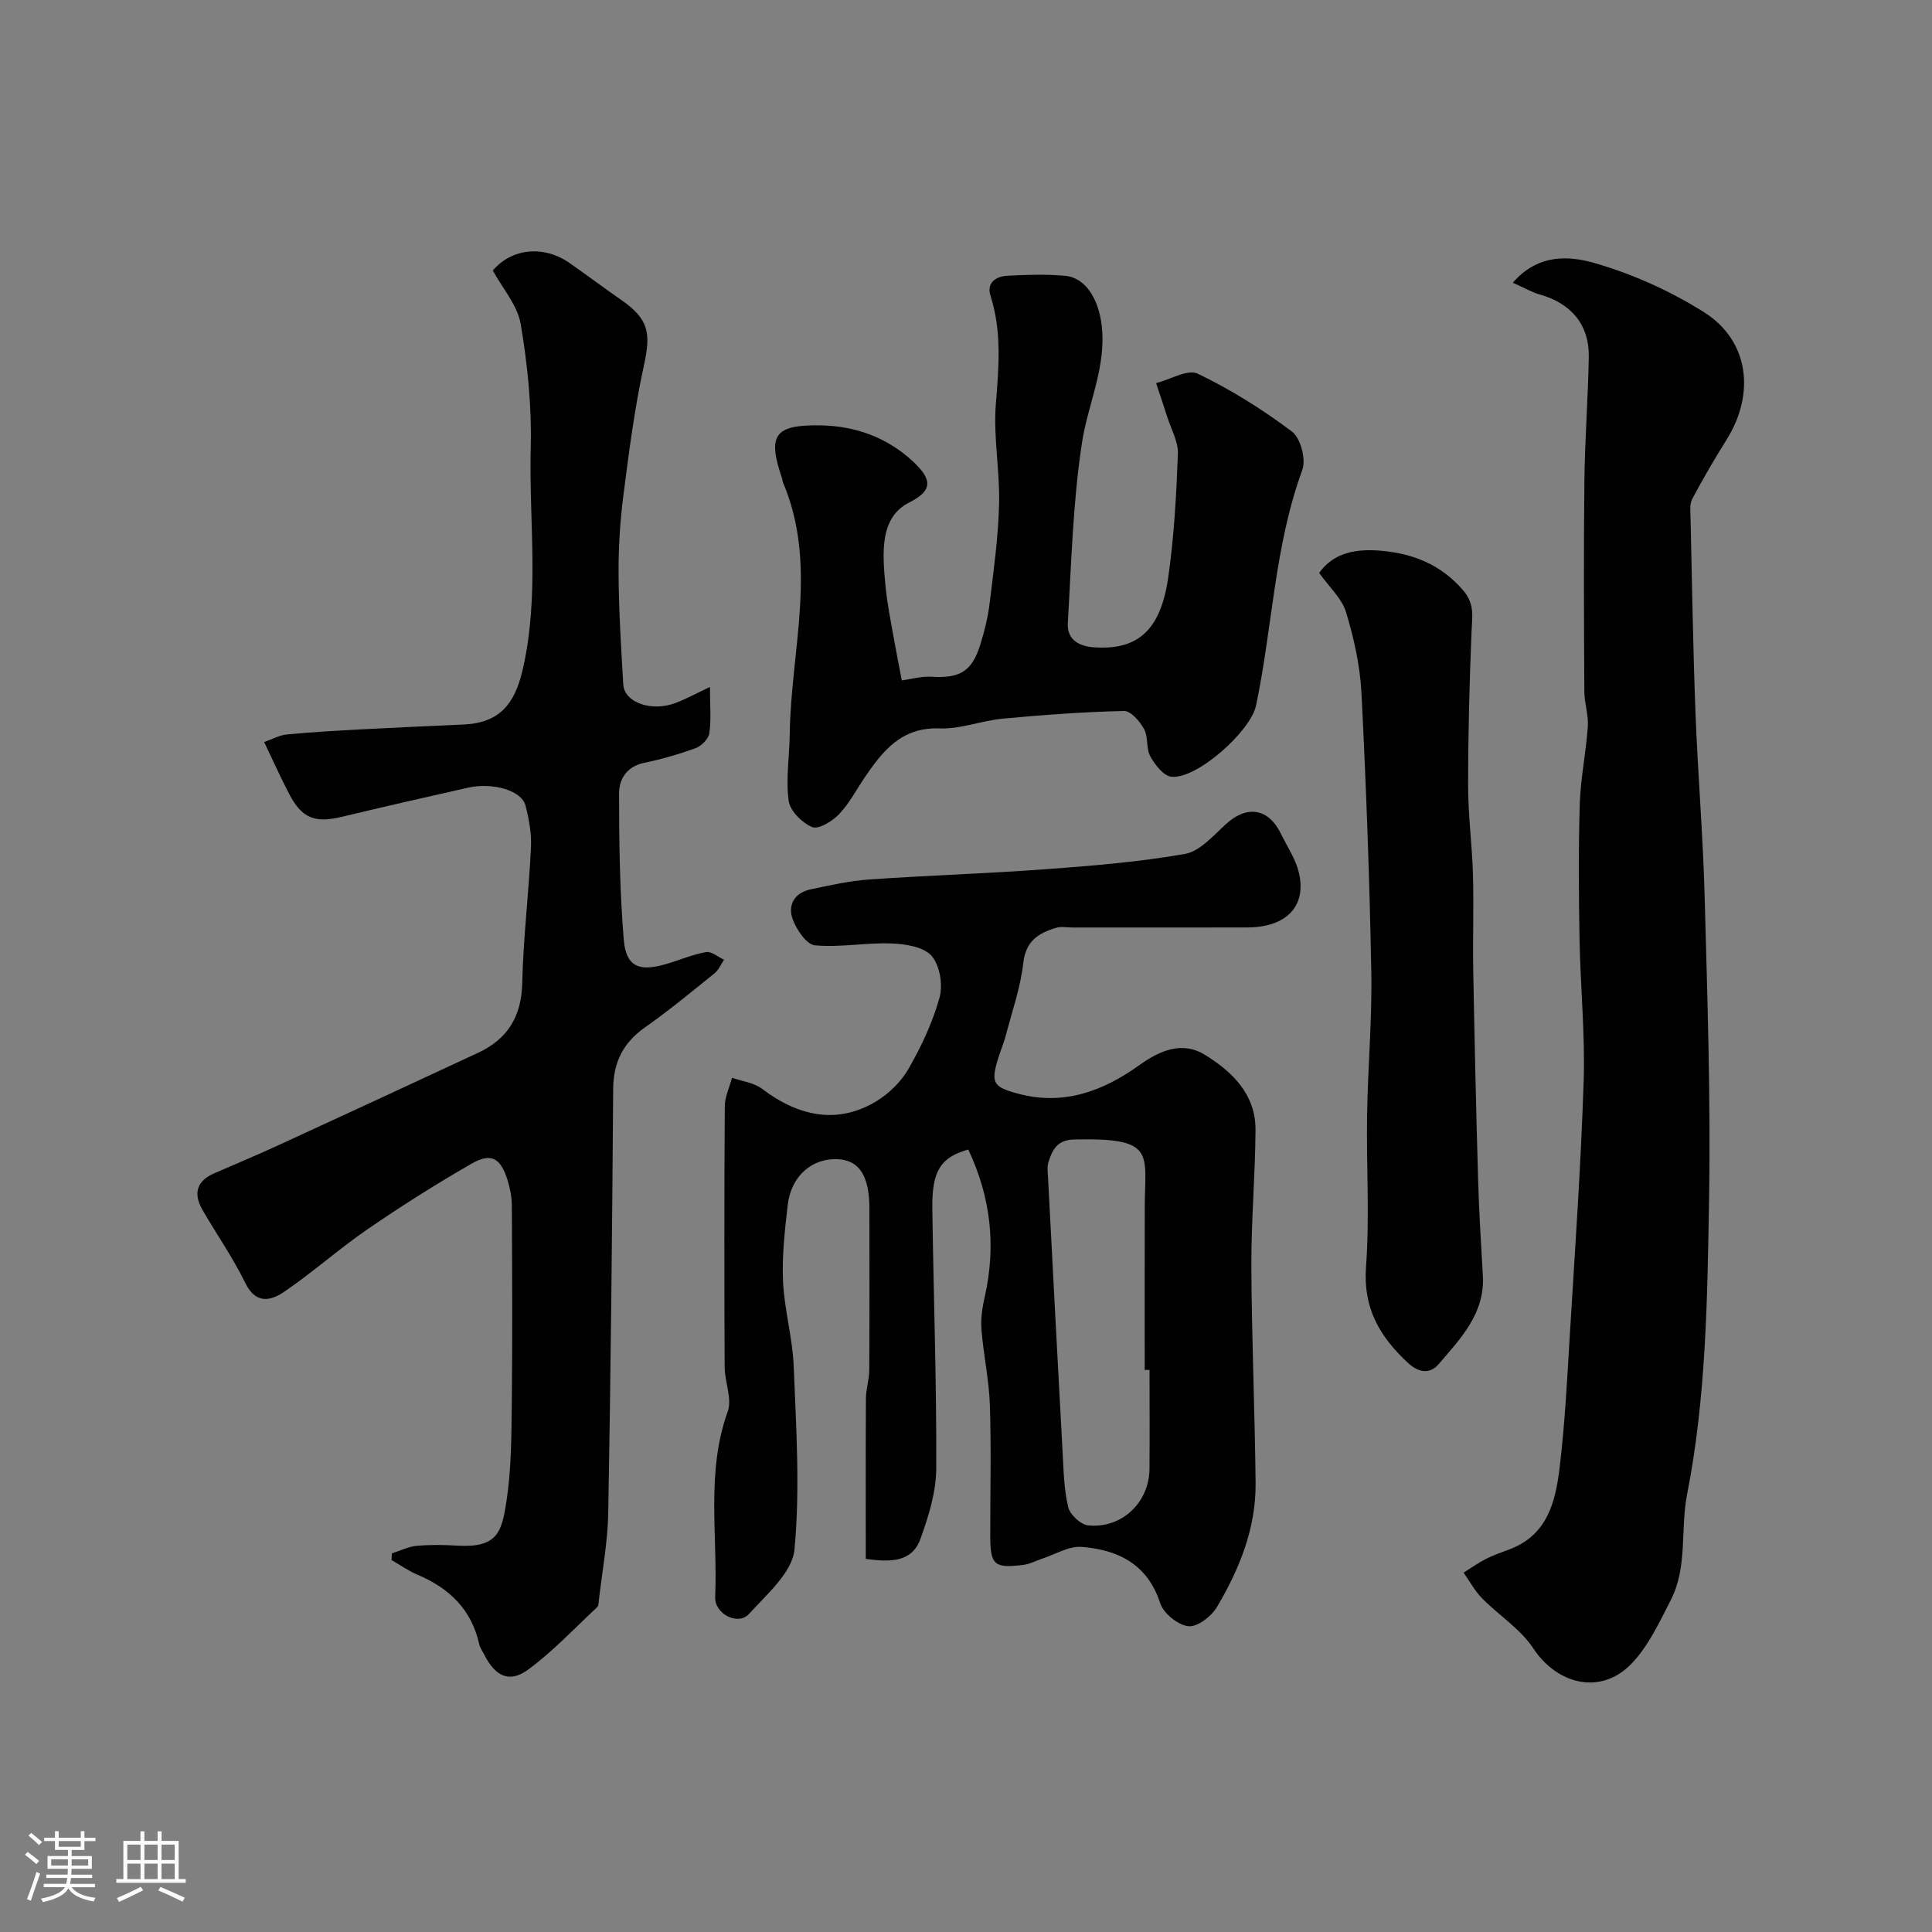
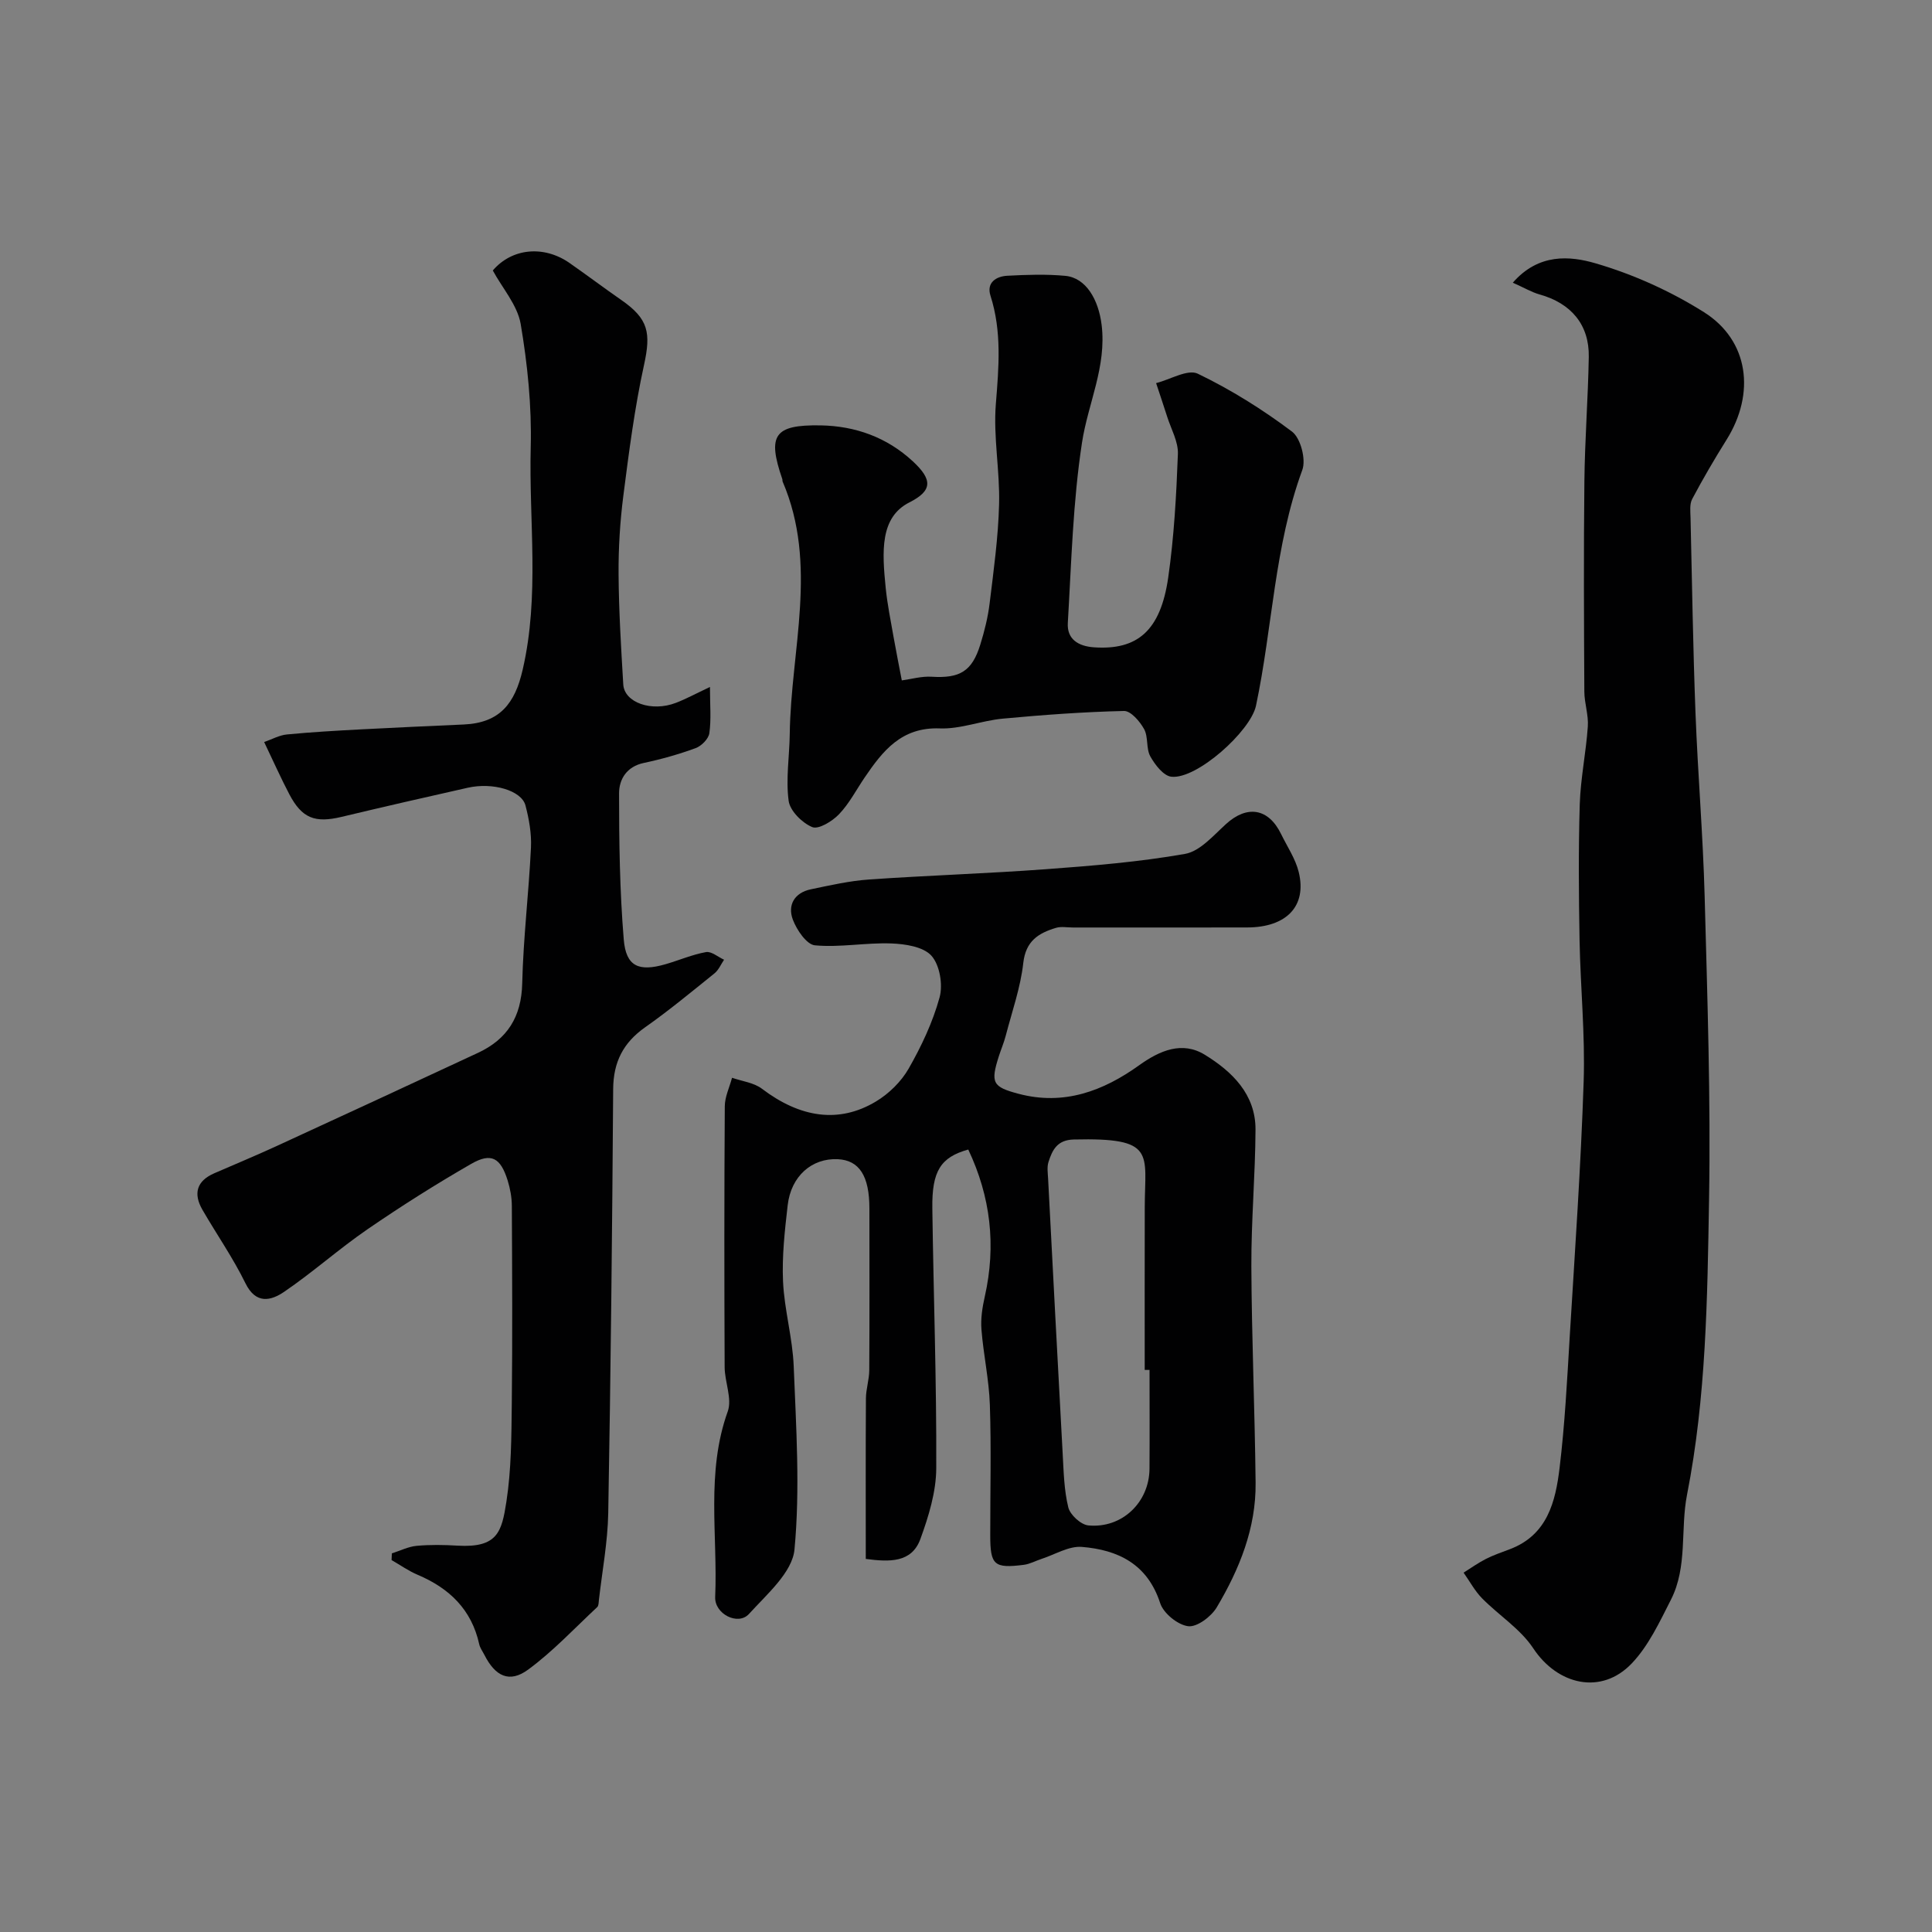
<svg xmlns="http://www.w3.org/2000/svg" enable-background="new 0 0 400 400" viewBox="0 0 400 400">
  <rect x="0" y="0" width="400" height="400" fill="#808080" stroke="none" />
-   <path d="m5.17 384 .55-.58c.85.61 1.65 1.24 2.4 1.87l-.59.64c-.83-.73-1.62-1.38-2.36-1.93m1.22 9.53-.82-.34c.71-1.76 1.37-3.64 1.98-5.63.24.13.5.25.76.36-.6 1.67-1.24 3.54-1.92 5.61m-.5-13.5.57-.54c.56.44 1.31 1.06 2.26 1.87l-.64.64c-.68-.66-1.41-1.32-2.19-1.97m3.25.46h2.24v-1.36h.77v1.36h4.57v-1.36h.76v1.36h2.28v.69h-2.28v1.84h-2.64v1.26h4.18v2.64h-4.21c0 .45-.02.86-.05 1.21h4.32v.69h-4.38c-.04.34-.1.75-.19 1.22h5.15v.69h-4.82c.87 1.19 2.51 1.92 4.93 2.19-.17.31-.3.57-.37.76-2.77-.49-4.52-1.41-5.26-2.76-.56 1.26-2.3 2.23-5.24 2.9-.12-.24-.26-.48-.43-.72 2.73-.55 4.38-1.34 4.96-2.38h-4.38v-.69h4.65c.1-.38.17-.79.21-1.22h-4.32v-.69h4.4c.03-.34.05-.75.05-1.21h-4.2v-2.64h4.23v-1.26h-2.69v-1.84h-2.24zm1.46 4.46v1.29h3.45c.01-.4.02-.57.01-.53v-.32-.45h-3.46zm1.55-2.59h4.57v-1.19h-4.57zm6.11 2.59h-3.42v.77c-.01.19-.01.37-.02.53h3.44v-1.29z" fill="#fcfbfa" />
-   <path d="m32.63 379.16h.82v1.98h3.54v7.89h1.46v.78h-14.37v-.78h1.46v-7.89h3.54v-1.98h.82v1.98h2.73zm-3.49 11.48.5.73c-1.61.82-3.28 1.63-5 2.41-.13-.27-.28-.55-.44-.82 1.75-.72 3.4-1.49 4.94-2.32m-2.78-5.55h2.73v-3.18h-2.73zm0 3.95h2.73v-3.2h-2.73zm3.54-3.95h2.73v-3.18h-2.73zm0 3.95h2.73v-3.2h-2.73zm7.89 4.68c-1.84-.92-3.51-1.7-5.02-2.32l.45-.73c1.89.8 3.57 1.55 5.04 2.23zm-1.62-11.81h-2.73v3.18h2.73zm-2.73 7.13h2.73v-3.2h-2.73z" fill="#fcfbfa" />
  <g fill="#010102">
    <path d="m200.47 238c-5.72 1.59-7.55 4.45-7.44 12.19.24 17.93.89 35.87.81 53.8-.02 4.9-1.58 9.96-3.28 14.64-1.81 4.97-6.43 4.77-11.31 4.13 0-11.05-.04-22.14.03-33.22.01-1.95.68-3.89.69-5.84.07-11.17.04-22.33.03-33.5 0-6.73-2.09-9.98-6.53-10.2-5.38-.26-9.7 3.5-10.39 9.54-.6 5.24-1.2 10.55-.96 15.79.27 5.87 1.98 11.68 2.21 17.56.5 12.64 1.34 25.39.16 37.91-.44 4.74-5.73 9.28-9.42 13.35-2.26 2.49-7.15.01-7-3.51.55-12.81-1.94-25.78 2.6-38.41.95-2.64-.63-6.11-.64-9.2-.08-18-.09-36 .03-53.99.01-1.97.98-3.93 1.5-5.9 2.09.73 4.52 1 6.2 2.28 7.9 5.99 15.91 7.24 23.58 2.64 2.69-1.61 5.24-4.11 6.79-6.82 2.65-4.64 4.99-9.61 6.4-14.74.72-2.62.04-6.69-1.68-8.62-1.68-1.88-5.46-2.45-8.35-2.55-5.25-.19-10.58.87-15.78.39-1.72-.16-3.77-3.19-4.57-5.32-1.14-3.03.35-5.58 3.73-6.28 3.99-.83 8.01-1.75 12.06-2.03 12.19-.85 24.41-1.23 36.59-2.13 9.64-.71 19.32-1.5 28.82-3.17 3.1-.55 5.86-3.8 8.46-6.16 4.37-4 8.81-3.32 11.42 2.04 1.27 2.61 2.99 5.13 3.66 7.89 1.72 7.03-2.52 11.44-10.67 11.46-12.03.03-24.06.01-36.1.01-1.17 0-2.41-.25-3.48.07-3.61 1.08-6.27 2.7-6.78 7.27-.57 5.1-2.34 10.08-3.64 15.09-.37 1.41-.95 2.77-1.4 4.16-1.78 5.56-1.34 6.41 4.07 7.84 9.37 2.48 17.5-.56 24.96-5.91 4.28-3.07 8.92-5.05 13.6-2.17 5.63 3.46 10.53 8.17 10.49 15.52-.05 9.44-.9 18.87-.86 28.3.07 14.93.72 29.87.88 44.8.1 9.39-3.35 17.89-8.05 25.79-1.14 1.91-4.08 4.13-5.91 3.9-2.16-.27-5.12-2.67-5.8-4.78-2.63-8.1-8.73-11.03-16.21-11.64-2.69-.22-5.56 1.58-8.34 2.48-1.23.4-2.42 1.07-3.68 1.23-6.17.78-6.95.05-6.95-6.12-.01-9 .22-18.01-.08-26.99-.17-5.21-1.33-10.39-1.74-15.6-.18-2.24.18-4.59.68-6.79 2.4-10.63 1.21-20.72-3.41-30.48zm37.53 45.63c-.33 0-.67 0-1 0 0-11.25-.02-22.51.01-33.76.03-11.15 2.39-14.36-14.68-13.95-3.44.08-4.45 2.15-5.25 4.65-.34 1.06-.14 2.32-.08 3.48.99 18.94 1.97 37.88 3.01 56.82.21 3.76.28 7.6 1.17 11.22.38 1.54 2.6 3.58 4.14 3.73 6.97.67 12.62-4.77 12.67-11.72.05-6.82.01-13.64.01-20.47z" />
    <path d="m102.03 56c3.95-4.63 10.55-5.26 15.87-1.56 3.62 2.52 7.14 5.18 10.76 7.69 5.62 3.9 6.13 6.79 4.68 13.42-1.95 8.91-3.12 18-4.28 27.06-.69 5.39-1.03 10.86-.99 16.29.05 7.6.52 15.2.97 22.8.22 3.77 5.88 5.75 10.89 3.82 2.09-.8 4.07-1.88 7.06-3.29 0 3.81.28 6.74-.13 9.58-.17 1.17-1.63 2.64-2.83 3.08-3.49 1.28-7.1 2.3-10.74 3.07-3.57.75-5.12 3.41-5.12 6.3 0 10.08.14 20.2.97 30.24.46 5.61 3.11 6.73 8.65 5.13 2.81-.81 5.53-2 8.38-2.51 1.12-.2 2.48 1.01 3.74 1.58-.65.95-1.12 2.13-1.98 2.82-4.72 3.8-9.4 7.68-14.35 11.16-4.55 3.2-6.59 7.2-6.63 12.8-.2 29.26-.5 58.52-1.02 87.78-.11 6.03-1.26 12.05-1.94 18.07-.05.48-.05 1.13-.34 1.4-4.71 4.39-9.15 9.16-14.31 12.95-3.87 2.84-6.8 1.39-9.05-3.05-.37-.73-.9-1.43-1.07-2.2-1.58-7.19-6.19-11.61-12.76-14.39-1.89-.8-3.6-2.02-5.39-3.04.02-.46.04-.92.06-1.39 1.71-.54 3.39-1.4 5.13-1.56 2.81-.26 5.67-.21 8.49-.04 8.28.48 9.13-2.87 10.09-9.08 1.03-6.66 1.04-13.5 1.12-20.27.15-13.66.08-27.33.01-40.99-.01-1.76-.34-3.57-.86-5.25-1.47-4.72-3.39-5.84-7.54-3.46-7.34 4.22-14.51 8.76-21.49 13.55-5.92 4.07-11.31 8.9-17.24 12.94-2.72 1.85-5.85 2.67-8.03-1.78-2.57-5.25-5.95-10.1-8.89-15.18-1.93-3.34-1.24-5.98 2.45-7.58 4.33-1.88 8.69-3.7 12.98-5.67 13.88-6.38 27.74-12.8 41.59-19.25 6.09-2.83 9.02-7.45 9.18-14.4.22-9.38 1.36-18.73 1.81-28.11.14-2.89-.4-5.91-1.14-8.73-.82-3.1-6.76-4.82-11.93-3.66-8.74 1.96-17.47 3.96-26.17 6.04-5.49 1.31-8.17.29-10.79-4.69-1.73-3.29-3.24-6.7-5.21-10.81 1.62-.56 3.13-1.42 4.72-1.57 5.08-.49 10.19-.78 15.3-1.05 7.1-.38 14.2-.69 21.3-1.01 7.49-.34 10.58-4.32 12.21-11.37 3.54-15.32 1.27-30.71 1.66-46.04.22-8.5-.66-17.13-2.08-25.53-.69-3.92-3.8-7.41-5.77-11.06z" />
    <path d="m313.21 58.53c5.36-6.15 11.87-5.55 17.14-4.01 7.82 2.28 15.55 5.77 22.45 10.12 9.29 5.86 10.67 16.81 4.66 26.41-2.51 4.01-4.9 8.1-7.11 12.27-.57 1.07-.37 2.6-.34 3.92.31 13.42.51 26.85 1.02 40.27.48 12.7 1.56 25.39 1.9 38.09.56 20.95 1.27 41.92.91 62.87-.35 20.38-.59 40.8-4.56 61.01-1.4 7.12.15 14.87-3.32 21.7-2.35 4.61-4.63 9.55-8.12 13.21-6.3 6.61-15.36 4.49-20.4-3.13-2.66-4.02-7.12-6.82-10.59-10.34-1.51-1.54-2.57-3.54-3.83-5.32 1.53-.96 3.01-2.02 4.62-2.84 1.59-.81 3.3-1.38 4.97-2.02 7.79-2.95 9.45-9.88 10.29-16.86 1.08-8.98 1.55-18.04 2.09-27.08 1.07-17.62 2.31-35.25 2.89-52.89.32-9.74-.67-19.52-.85-29.29-.17-9.36-.24-18.73.04-28.09.17-5.38 1.3-10.73 1.67-16.11.17-2.39-.71-4.83-.72-7.25-.08-14.49-.15-28.99.01-43.48.09-8.6.76-17.19.91-25.79.12-6.66-3.65-11.12-10.2-12.94-1.65-.47-3.18-1.39-5.53-2.43z" />
    <path d="m186.71 140.87c1.89-.25 4.06-.89 6.18-.76 5.81.36 8.35-1.09 10.07-6.65.86-2.78 1.58-5.65 1.93-8.53.83-6.83 1.79-13.69 1.96-20.56.18-6.91-1.22-13.89-.67-20.74.61-7.6 1.26-14.99-1.11-22.4-.87-2.71 1.15-4.02 3.5-4.14 3.99-.21 8.02-.35 11.98.02 4.28.4 6.88 4.88 7.53 10.16 1.06 8.62-2.82 16.25-4.06 24.35-1.89 12.32-2.2 24.88-2.94 37.36-.2 3.34 2.14 4.81 5.41 5.04 9.01.63 13.8-3.45 15.38-14.47 1.21-8.45 1.68-17.02 2-25.56.1-2.54-1.41-5.16-2.22-7.72-.74-2.33-1.53-4.64-2.29-6.95 2.92-.74 6.55-2.95 8.63-1.95 6.86 3.3 13.42 7.41 19.51 11.99 1.78 1.34 2.93 5.76 2.13 7.94-5.8 15.8-6.16 32.6-9.59 48.81-1.11 5.26-12.28 15.31-17.54 14.7-1.62-.19-3.38-2.48-4.34-4.21-.9-1.62-.39-4.01-1.28-5.64-.88-1.6-2.76-3.79-4.16-3.76-8.39.19-16.78.81-25.14 1.59-4.37.41-8.71 2.19-13.01 2.02-7.92-.3-11.8 4.64-15.57 10.19-1.74 2.56-3.19 5.4-5.31 7.6-1.39 1.45-4.23 3.18-5.53 2.64-2.09-.87-4.6-3.36-4.88-5.44-.61-4.53.17-9.23.23-13.86.23-17.43 5.91-35.03-1.48-52.25-.06-.15-.01-.34-.06-.49-3.13-9.09-1.71-11.29 7.91-11.13 7.19.12 13.74 2.46 19.12 7.45 4.04 3.75 4.13 6.05-.71 8.49-6.15 3.1-5.66 10.22-4.92 17.67.34 3.4 1.03 6.76 1.62 10.13.57 3.2 1.21 6.39 1.72 9.06z" />
-     <path d="m273.11 118.61c3.07-4.28 7.78-5.03 12.87-4.58 6.65.59 12.37 2.88 16.94 8.18 2.48 2.87 1.86 5.56 1.74 8.69-.43 10.63-.71 21.27-.7 31.9 0 6.09.83 12.18 1 18.28.19 6.65-.06 13.32.06 19.98.27 14.42.59 28.84 1.01 43.26.19 6.6.6 13.19.98 19.78.45 7.86-4.63 13.04-9.15 18.33-1.62 1.9-3.89 2.04-6.37-.27-5.88-5.47-9.3-11.33-8.67-19.9.77-10.43.05-20.97.22-31.45.16-9.93 1.06-19.86.87-29.77-.36-19.18-1.06-38.35-2.03-57.5-.29-5.64-1.54-11.33-3.18-16.75-.87-2.89-3.5-5.24-5.59-8.18z" />
  </g>
</svg>